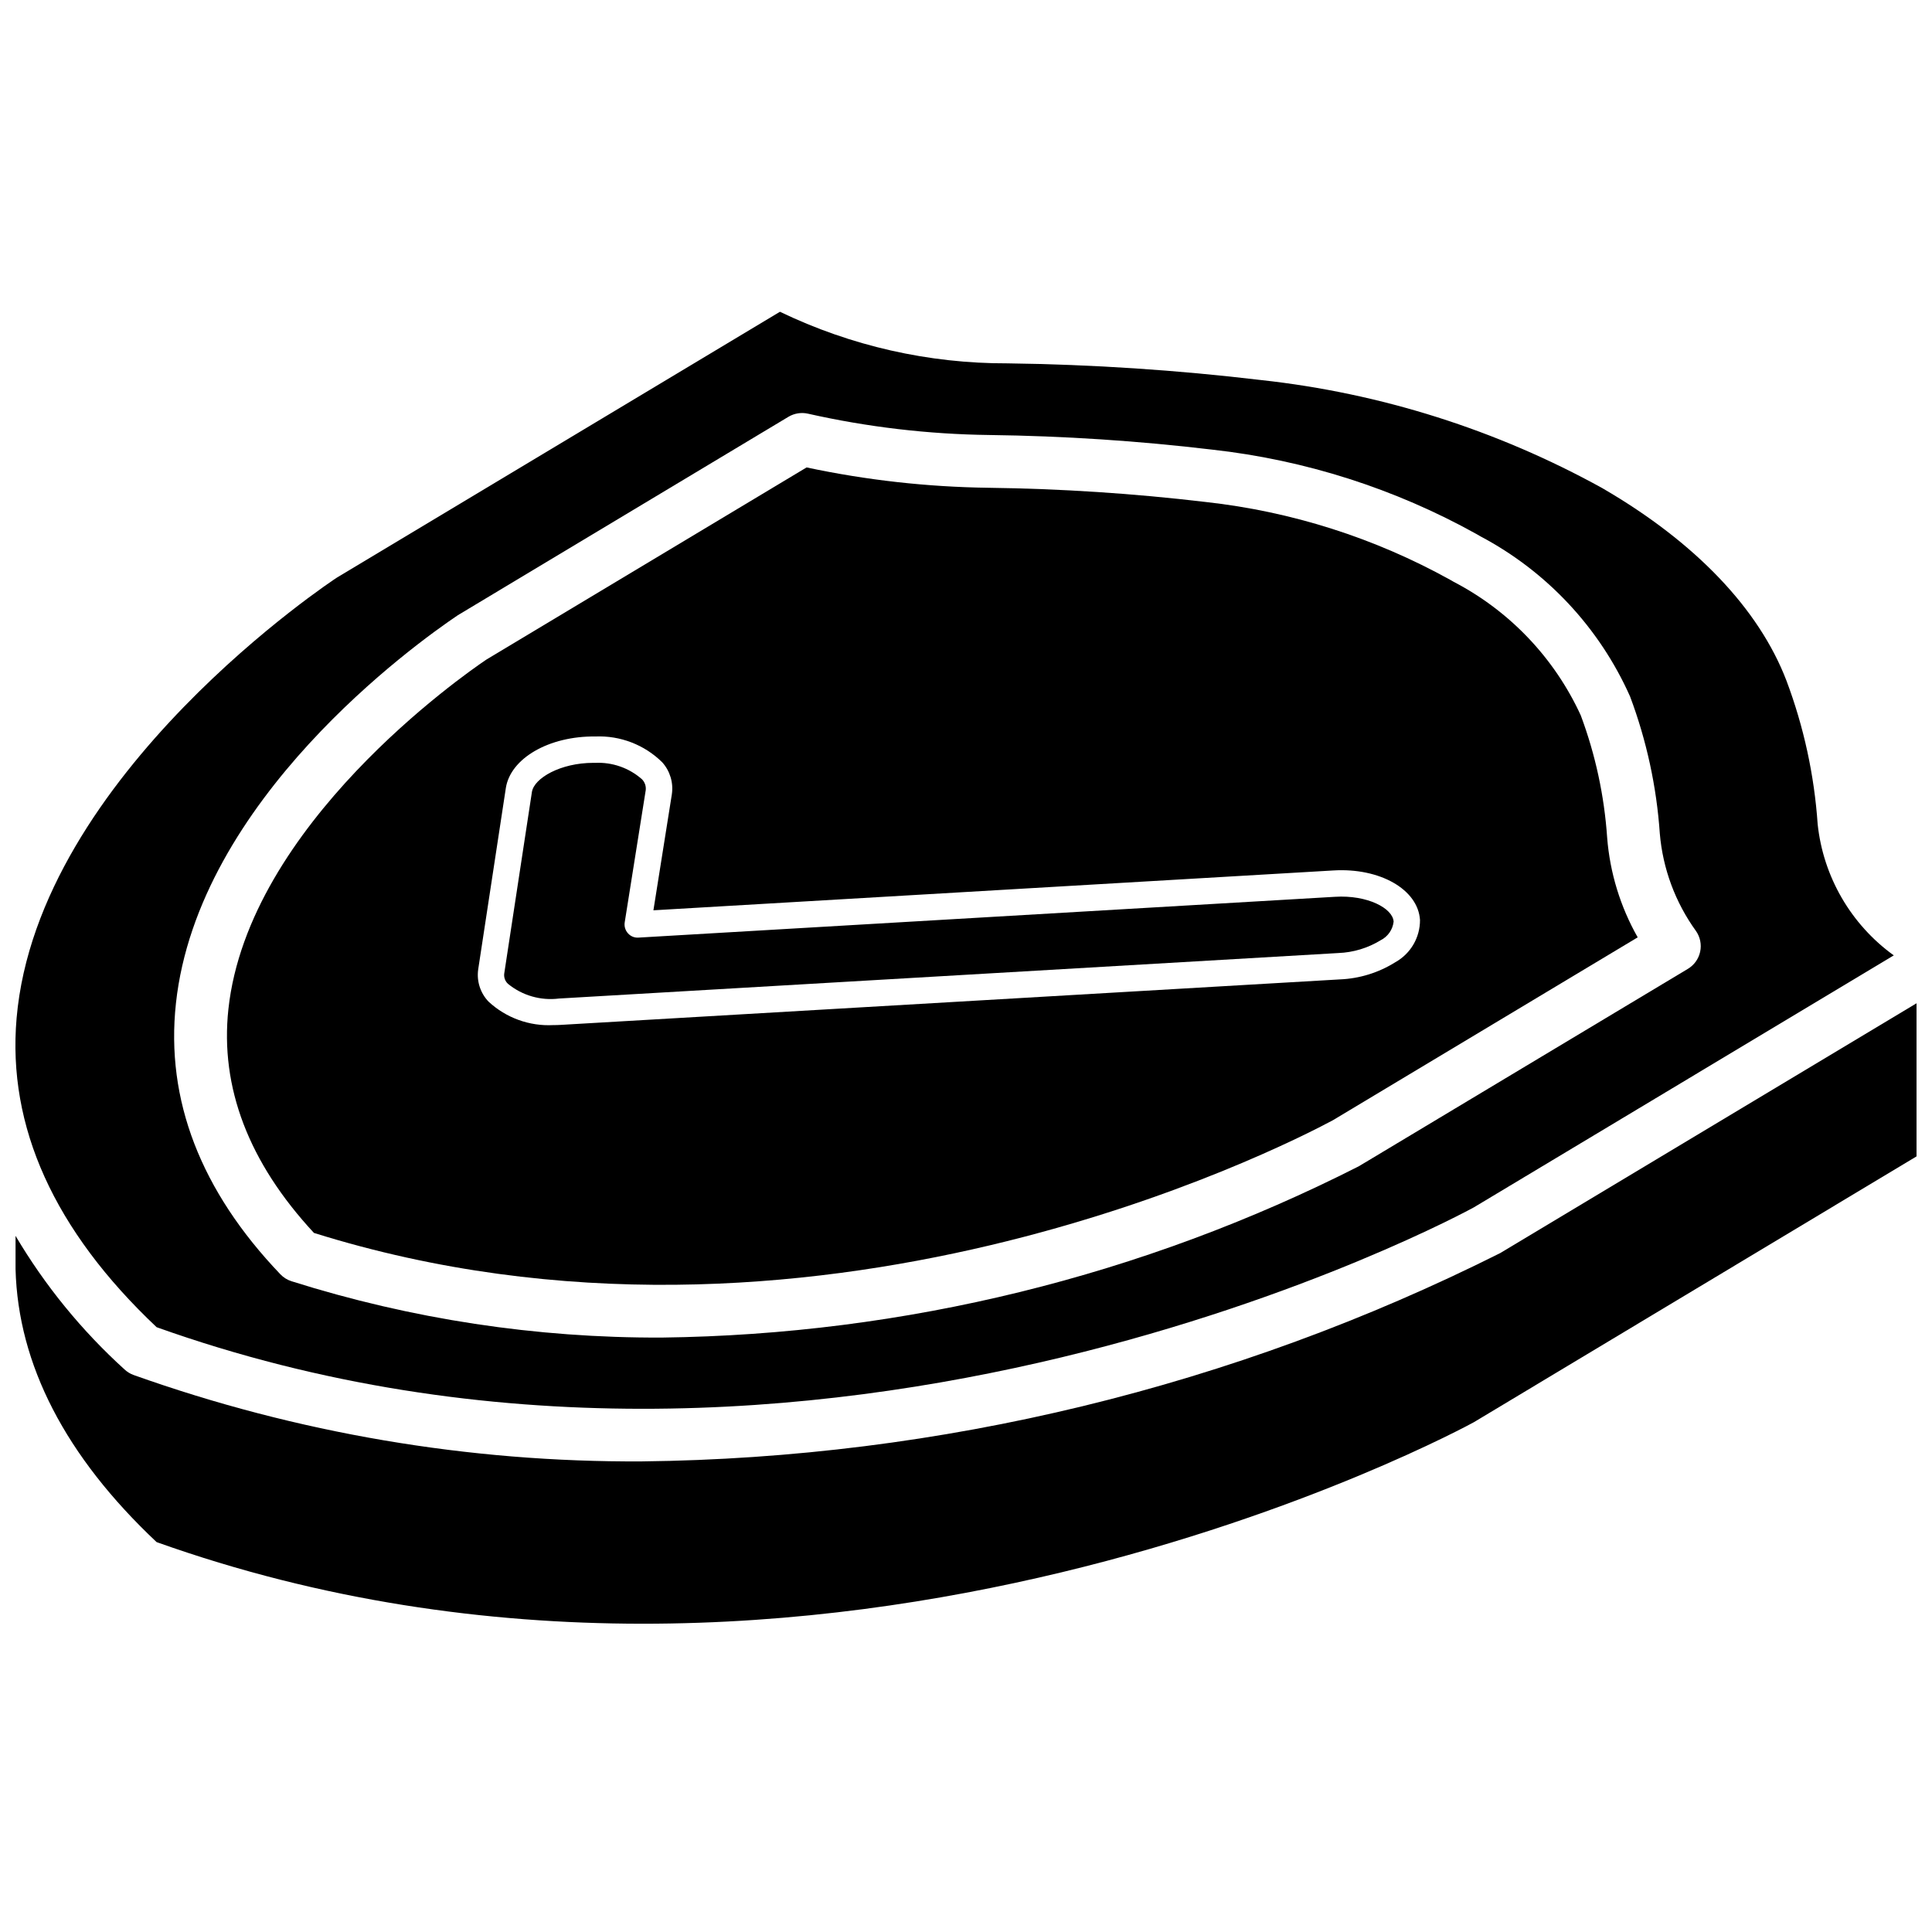
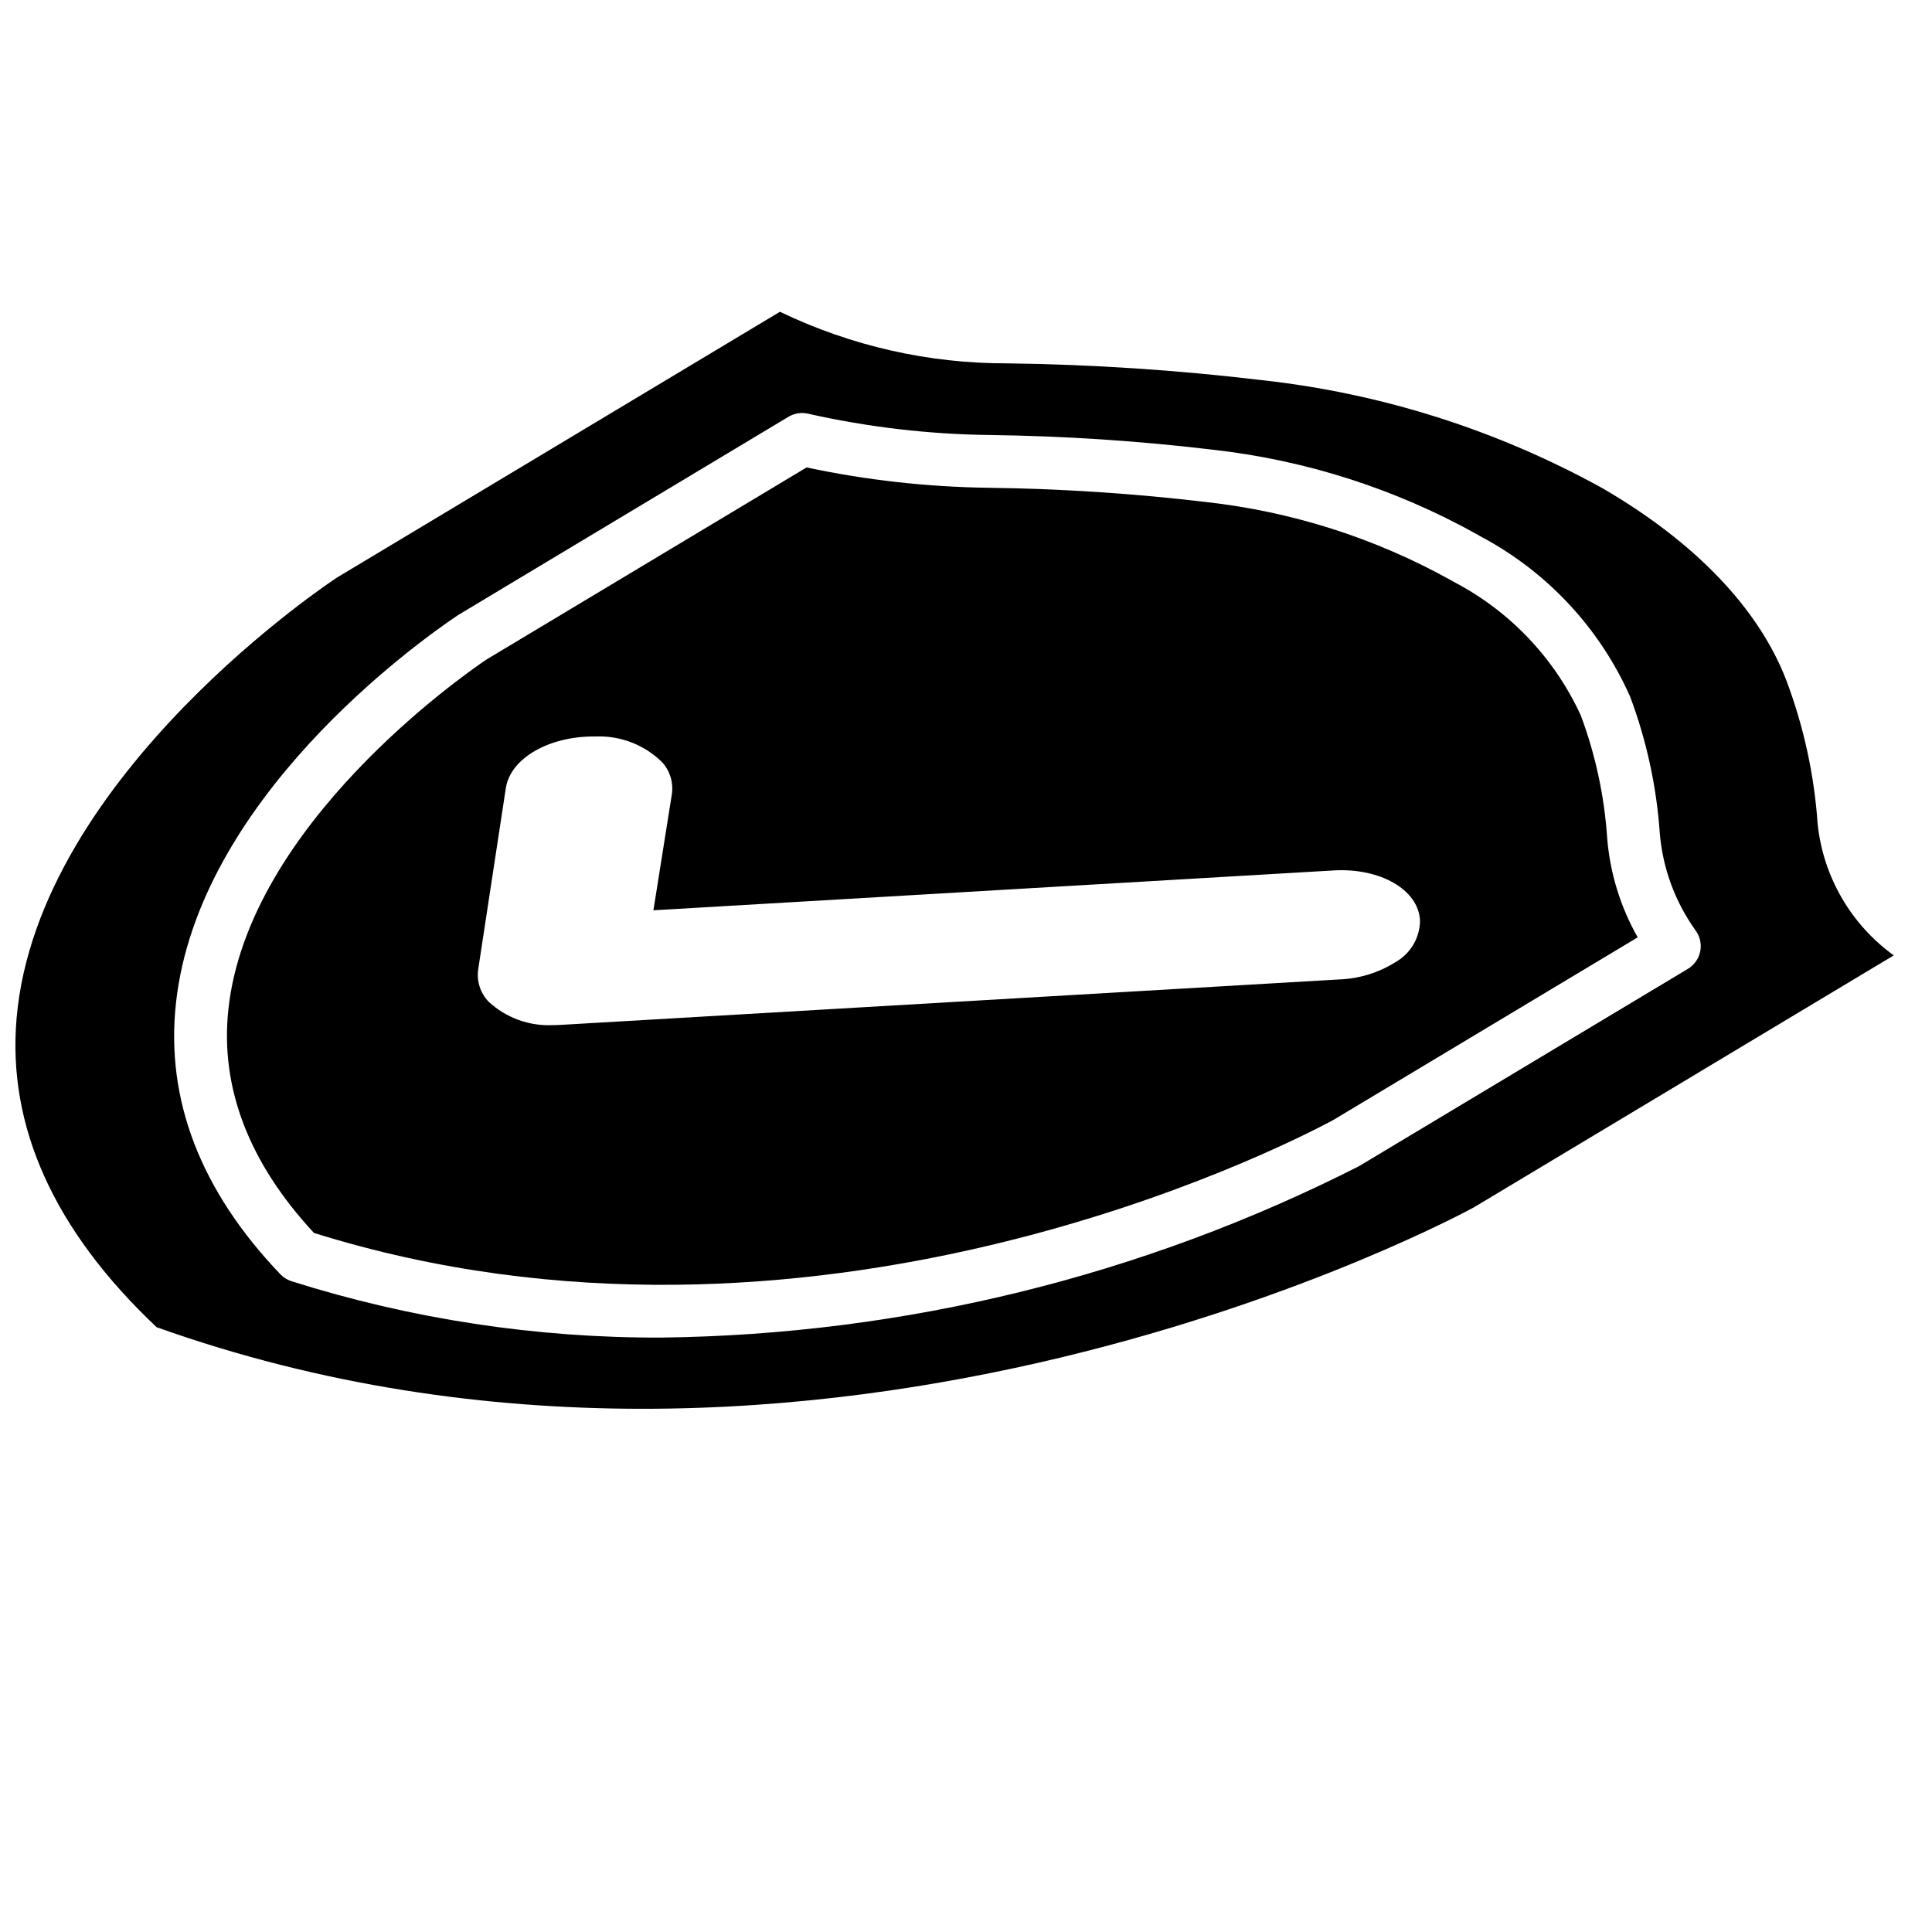
<svg xmlns="http://www.w3.org/2000/svg" width="800px" height="800px" version="1.1" viewBox="144 144 512 512">
  <defs>
    <clipPath id="b">
      <path d="m148.09 226h497.91v292h-497.91z" />
    </clipPath>
    <clipPath id="a">
-       <path d="m148.09 409h503.81v166h-503.81z" />
-     </clipPath>
+       </clipPath>
  </defs>
  <path d="m497.17 440.91 80.836-48.504c-4.602-8.113-7.367-17.145-8.094-26.445-0.754-11.074-3.109-21.984-6.992-32.383-6.988-15.215-18.844-27.668-33.695-35.398l-0.91-0.523c-20.016-11.102-42.043-18.113-64.793-20.625-19.113-2.266-38.336-3.523-57.586-3.766-16.195-0.215-32.336-2.019-48.18-5.391l-84.883 50.938c-6.164 4.16-63.066 43.812-68.344 92.617-2.238 20.738 5.387 40.688 22.676 59.309 131.45 41.148 256.12-22.414 269.96-29.828zm-226.45-39.969 7.332-48.094c1.203-7.856 11.398-13.816 23.734-13.672 6.598-0.277 13.012 2.199 17.711 6.84 2.066 2.305 3.004 5.41 2.551 8.473l-4.887 30.75 180.2-10.559c12.332-0.75 22.461 5.043 22.953 13.141 0.016 4.637-2.484 8.914-6.535 11.176-4.418 2.773-9.488 4.344-14.703 4.555l-206.5 12.055c-0.656 0.043-1.305 0.055-1.949 0.055-6.312 0.332-12.496-1.902-17.137-6.199-2.184-2.262-3.203-5.406-2.769-8.52z" />
-   <path d="m292.16 408.62 206.5-12.055c3.969-0.148 7.832-1.316 11.219-3.387 1.914-0.957 3.211-2.816 3.445-4.941-0.211-3.519-6.914-7.113-15.559-6.574l-184.55 10.812c-1.062 0.082-2.102-0.34-2.801-1.145-0.711-0.785-1.023-1.848-0.859-2.894l5.57-35.023c0.125-1.059-0.234-2.117-0.98-2.883-3.426-3.031-7.906-4.594-12.477-4.359-0.145 0-0.285-0.008-0.43-0.008-8.664 0-15.711 4.039-16.277 7.742l-7.332 48.086c-0.137 1.035 0.246 2.07 1.023 2.762 3.785 3.082 8.664 4.481 13.504 3.867z" />
  <g clip-path="url(#b)">
    <path d="m534.59 463.96 111.28-66.773c-11.359-8.203-18.695-20.848-20.172-34.781-0.895-13.012-3.68-25.82-8.27-38.027-7.289-19.023-24.086-36.621-48.57-50.883l-0.199-0.117c-27.949-15.445-58.688-25.188-90.43-28.656-22.305-2.656-44.734-4.137-67.195-4.43-20.887 0.066-41.52-4.606-60.336-13.672l-117.45 70.473c-0.594 0.387-79.227 52.062-84.848 116.71-2.504 28.766 9.98 56.32 37.109 81.918 175.72 62.695 347.37-30.801 349.08-31.758zm-343.97-54.031c5.828-53.949 63.281-95.195 74.742-102.91l87.59-52.57c1.555-0.922 3.402-1.219 5.164-0.82 15.777 3.555 31.883 5.449 48.055 5.652 19.742 0.25 39.457 1.543 59.059 3.875 24.617 2.731 48.445 10.344 70.086 22.391l0.969 0.562c17.617 9.312 31.598 24.27 39.703 42.477 4.375 11.664 7.027 23.902 7.879 36.332 0.797 9.316 4.113 18.242 9.594 25.824 1.105 1.59 1.504 3.57 1.098 5.465-0.402 1.895-1.578 3.539-3.238 4.539l-87.242 52.34c-57.25 29.059-120.41 44.582-184.61 45.383-33.324 0.145-66.469-4.894-98.242-14.938-1.113-0.355-2.117-0.984-2.926-1.832-21.129-22.105-30.441-46.254-27.68-71.766z" />
  </g>
  <g clip-path="url(#a)">
    <path d="m541.59 476.07c-70.645 35.438-148.43 54.32-227.46 55.215-45.898 0.258-91.488-7.492-134.73-22.898-0.883-0.32-1.695-0.816-2.383-1.457-11.355-10.289-21.098-22.23-28.898-35.418v8.816c0.664 25.293 13.234 49.605 37.383 72.344 175.93 62.723 347.39-30.824 349.1-31.781l117.32-70.453v-40.574z" />
  </g>
</svg>